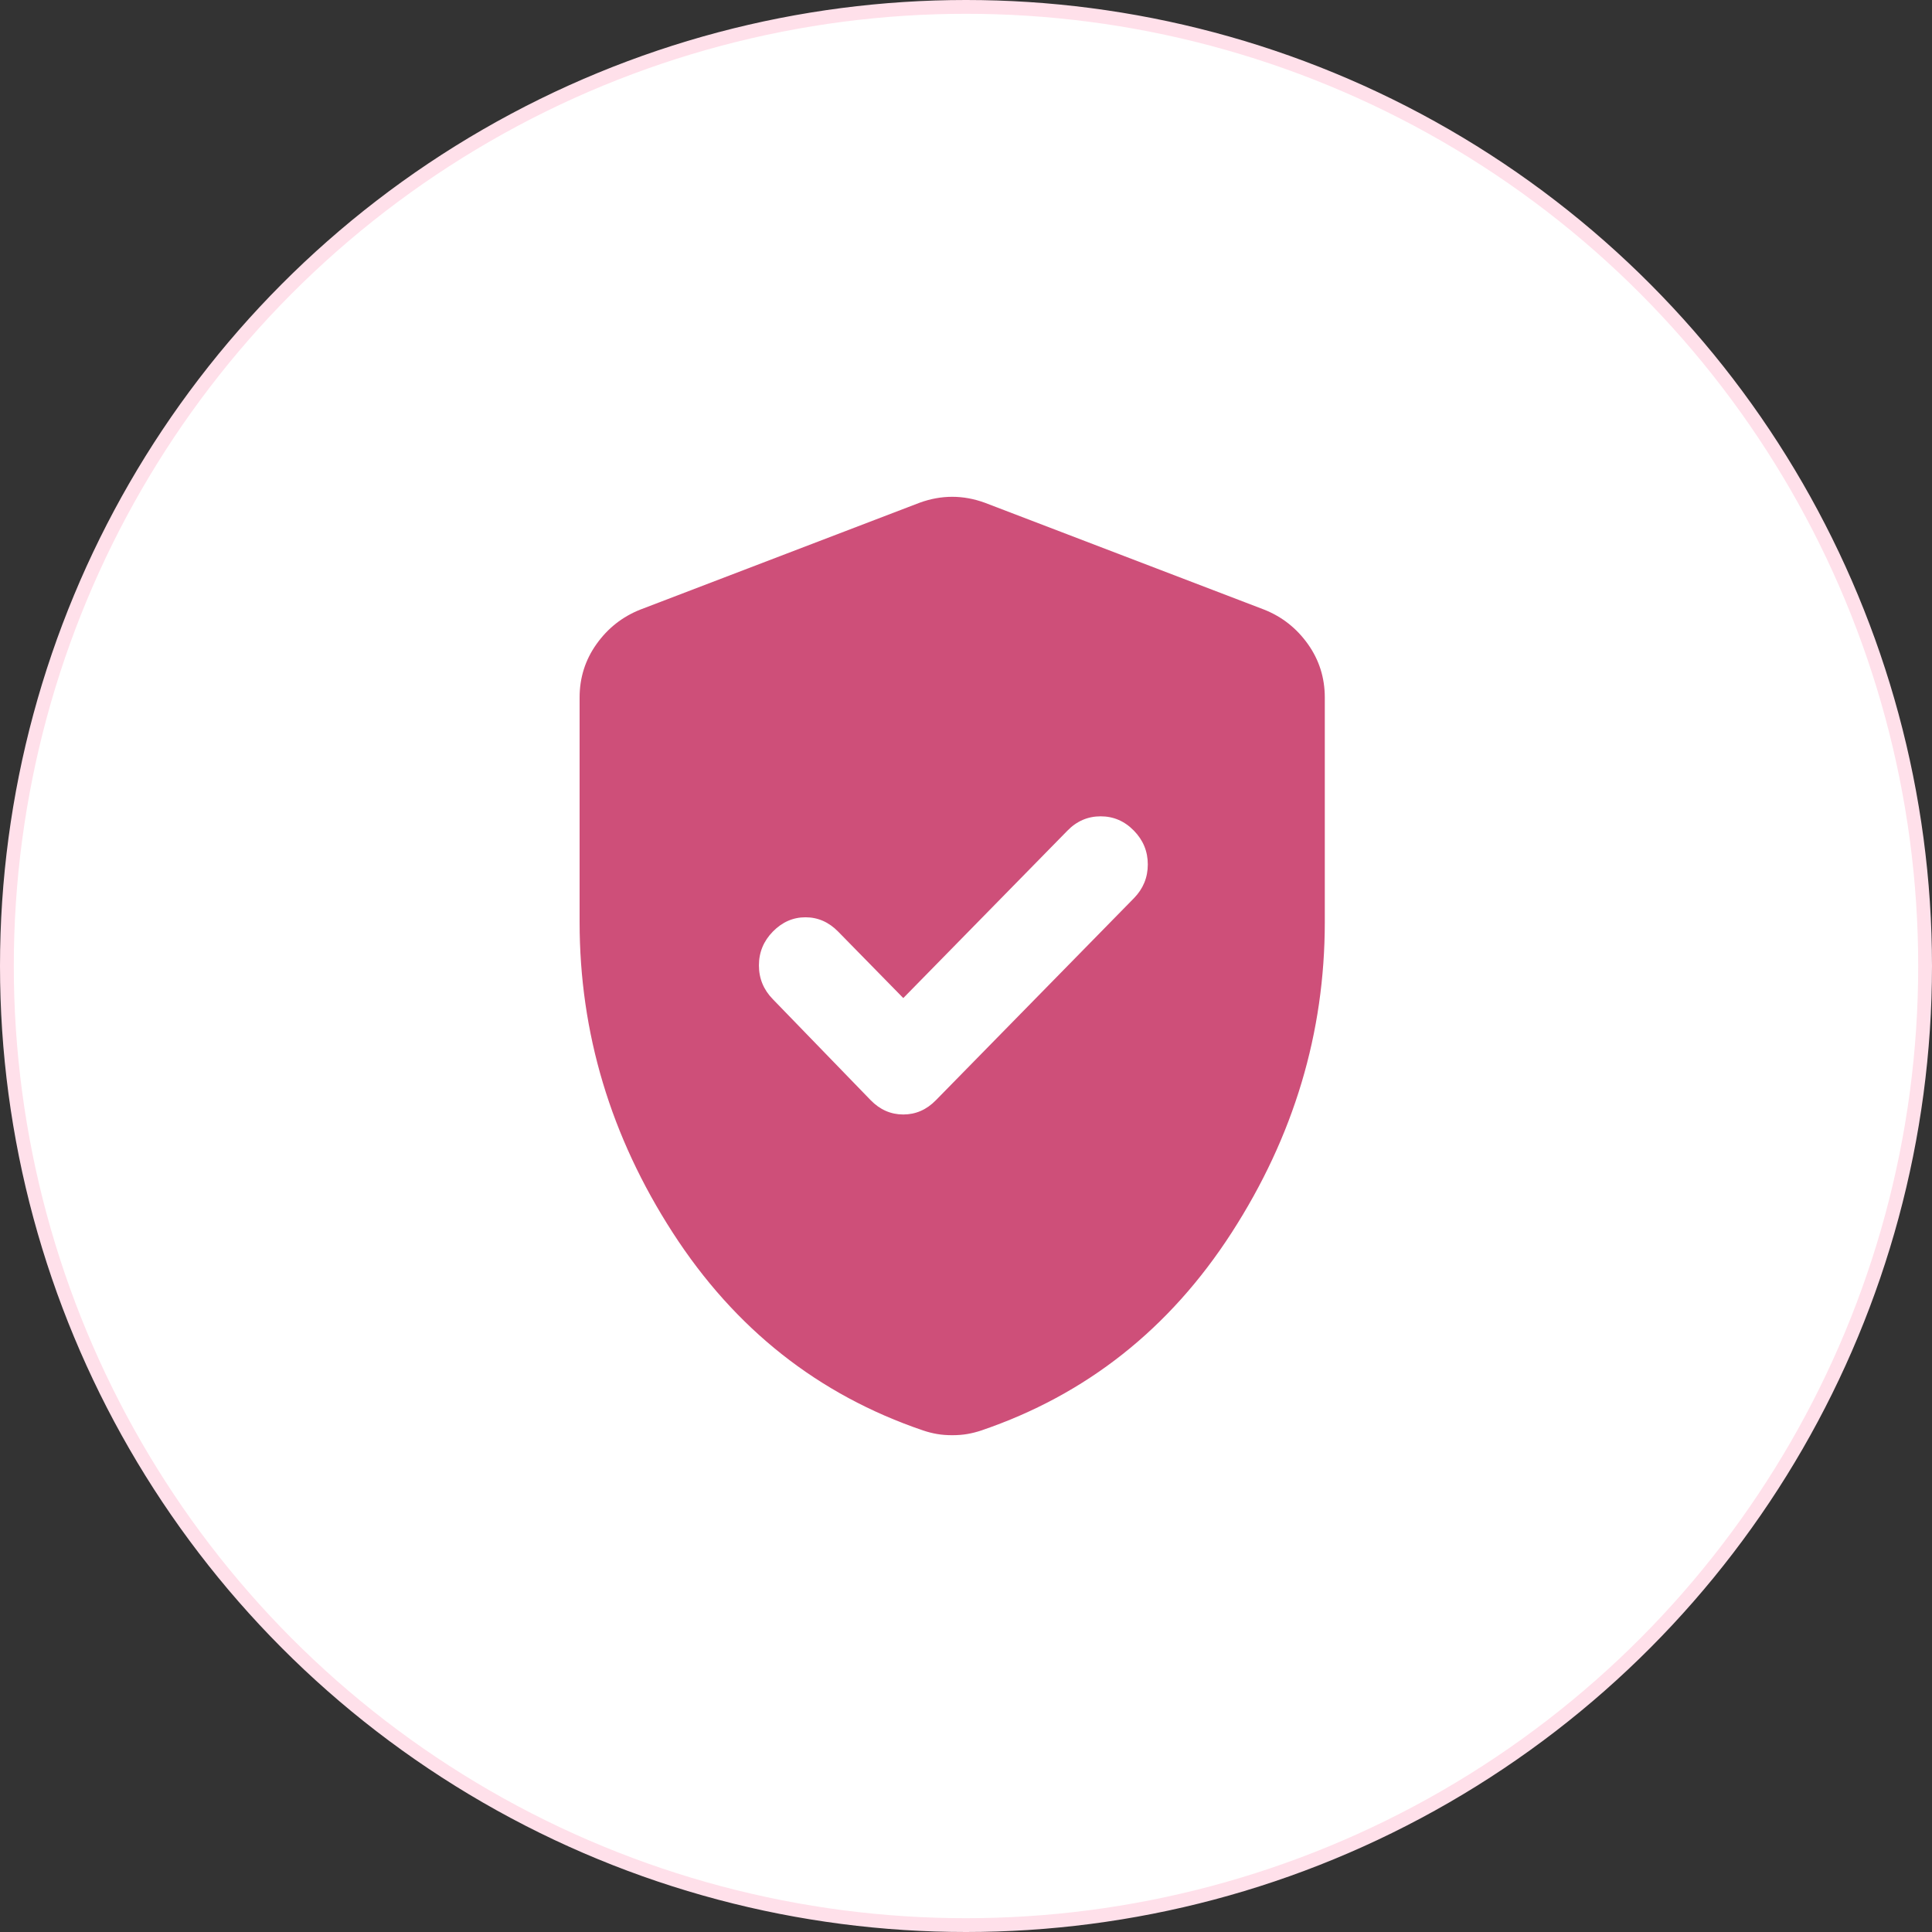
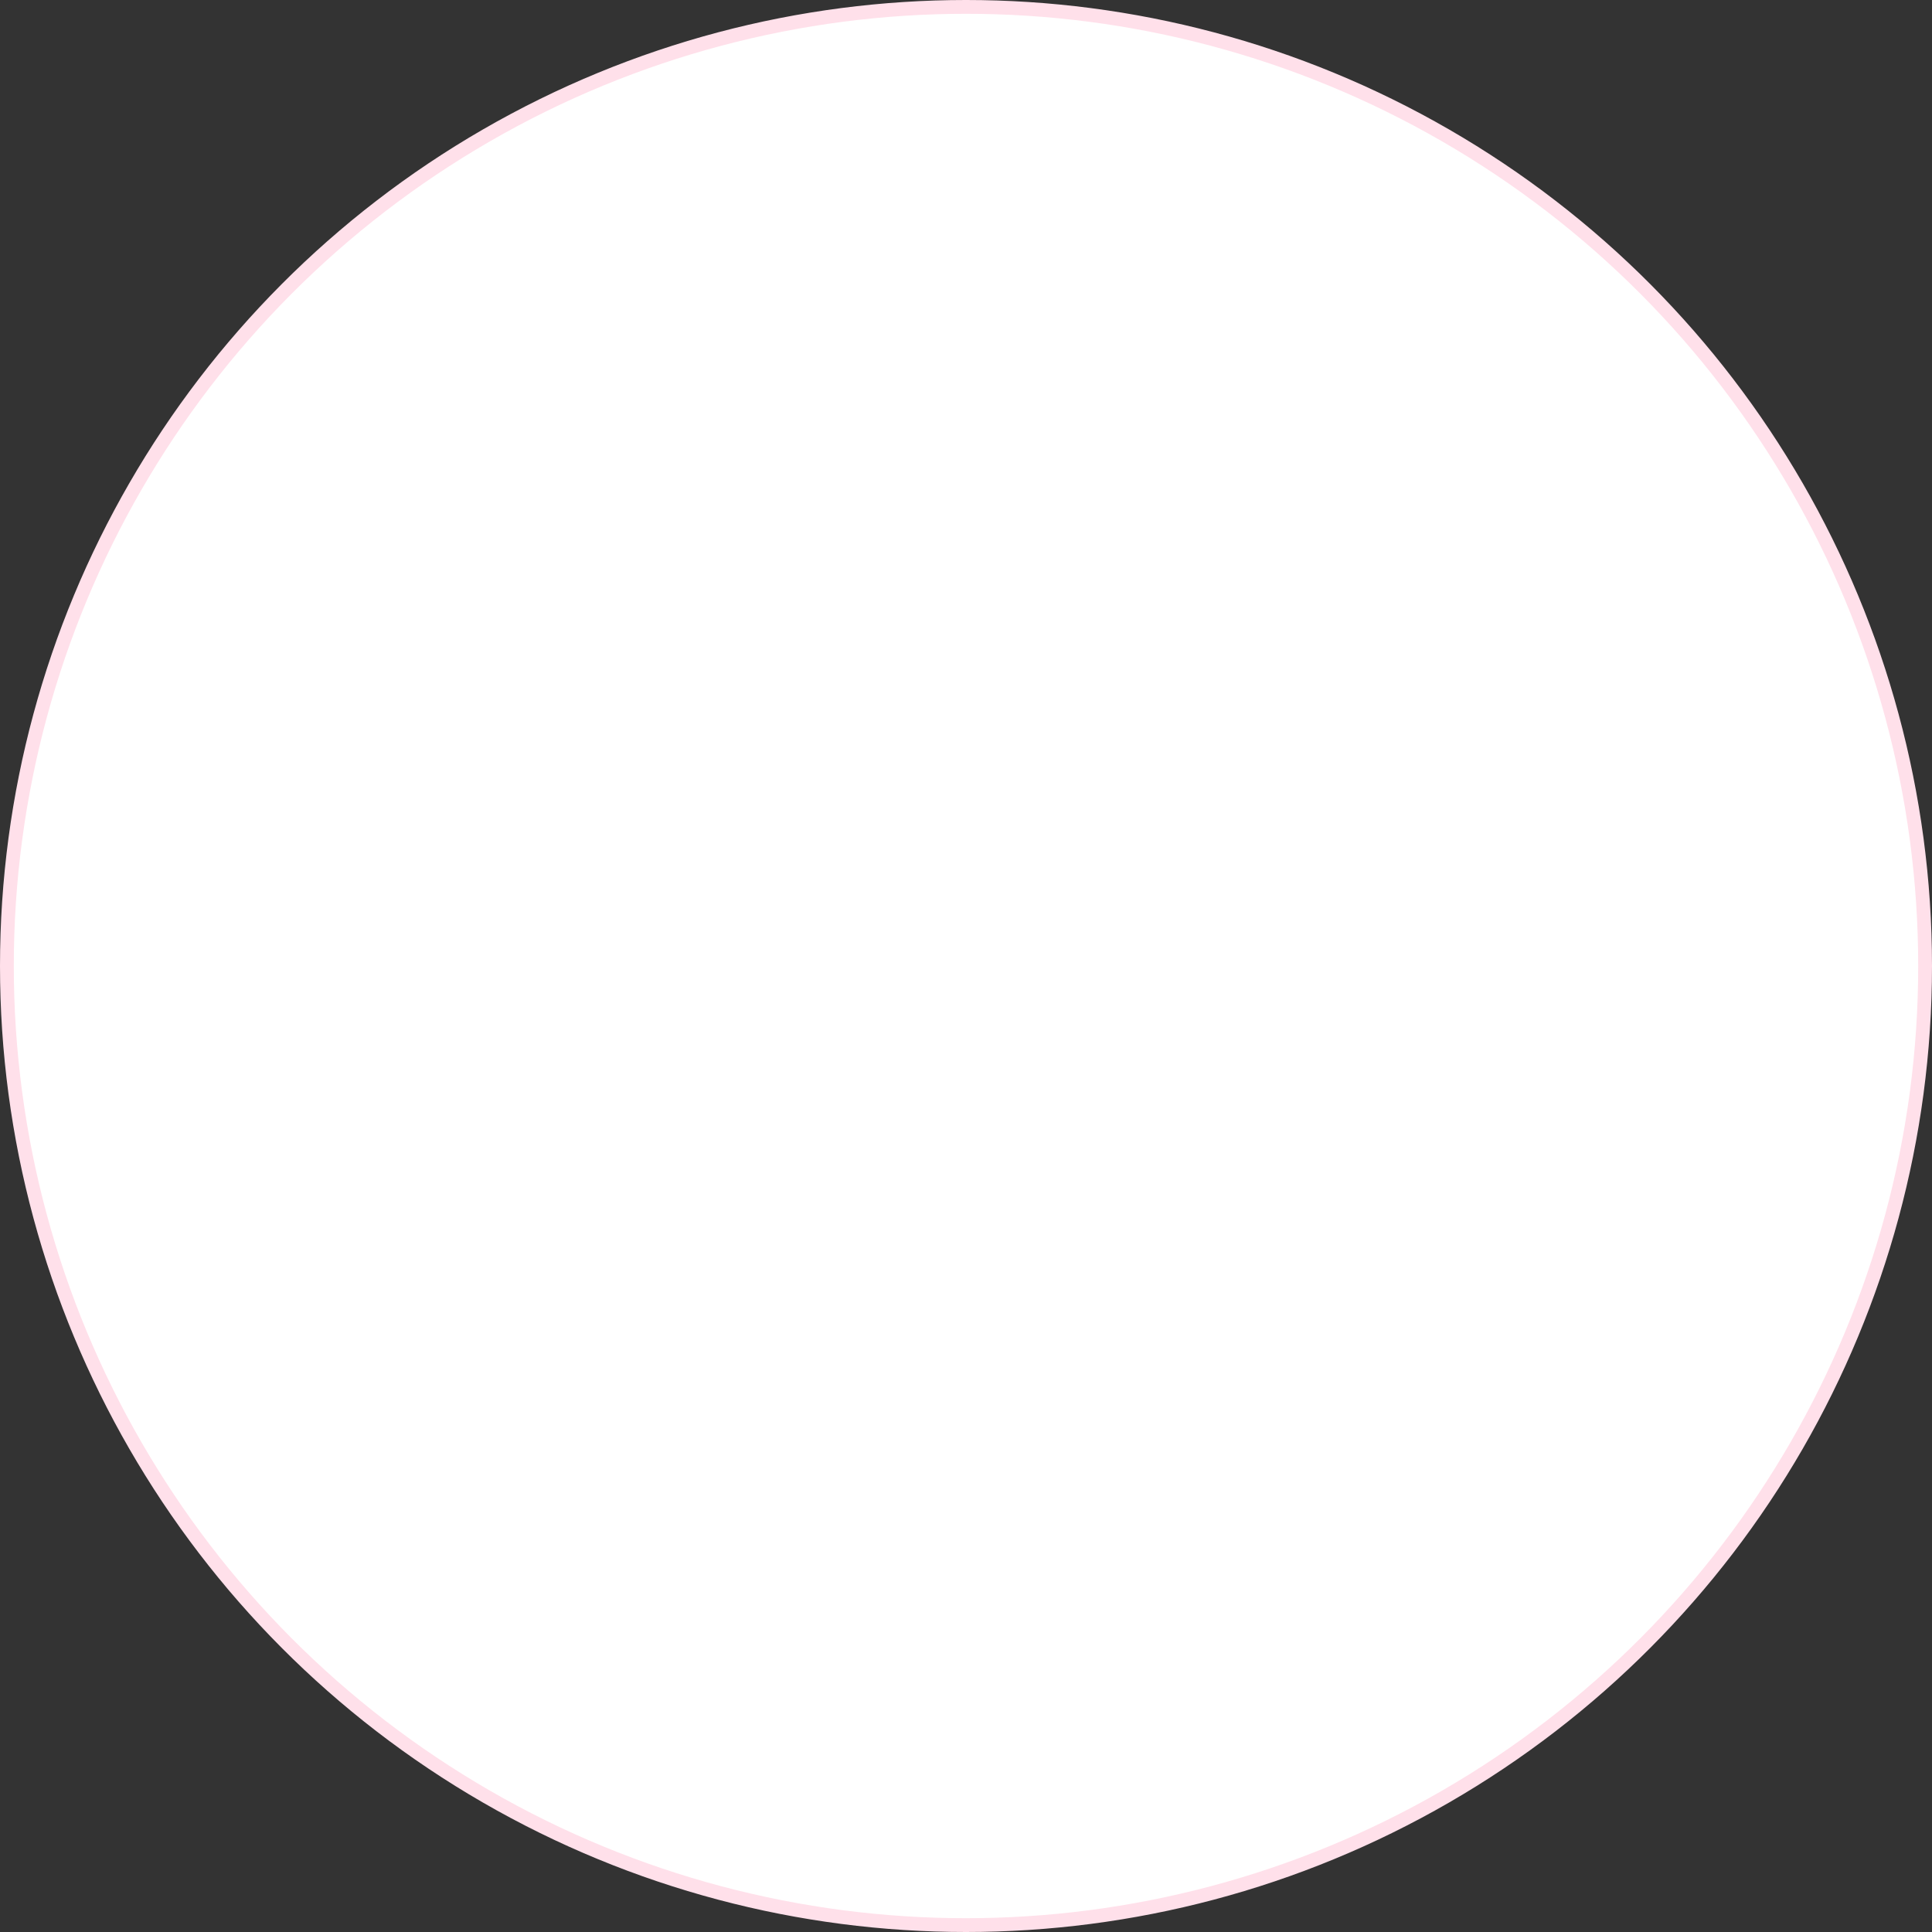
<svg xmlns="http://www.w3.org/2000/svg" width="70" height="70" viewBox="0 0 70 70" fill="none">
  <rect x="0" y="0" width="70" height="70" fill="#333333" stroke="none" />
  <circle cx="35" cy="35" r="34.75" fill="white" stroke="#FFE0EA" stroke-width="0.5" />
-   <path d="M32.728 36.162L30.366 33.752C30.028 33.408 29.634 33.235 29.184 33.235C28.734 33.235 28.341 33.408 28.003 33.752C27.666 34.096 27.497 34.505 27.497 34.978C27.497 35.452 27.666 35.861 28.003 36.205L31.547 39.863C31.884 40.208 32.278 40.38 32.728 40.38C33.178 40.38 33.572 40.208 33.909 39.863L41.081 32.547C41.419 32.203 41.587 31.794 41.587 31.32C41.587 30.847 41.419 30.438 41.081 30.094C40.744 29.749 40.343 29.577 39.879 29.577C39.415 29.577 39.014 29.749 38.677 30.094L32.728 36.162ZM34.5 52C34.303 52 34.12 51.986 33.952 51.957C33.783 51.928 33.614 51.885 33.445 51.828C29.648 50.537 26.625 48.148 24.375 44.662C22.125 41.176 21 37.425 21 33.408V25.273C21 24.556 21.204 23.91 21.612 23.337C22.02 22.763 22.547 22.347 23.194 22.089L33.319 18.215C33.712 18.072 34.106 18 34.5 18C34.894 18 35.288 18.072 35.681 18.215L45.806 22.089C46.453 22.347 46.98 22.763 47.388 23.337C47.796 23.91 48 24.556 48 25.273V33.408C48 37.425 46.875 41.176 44.625 44.662C42.375 48.148 39.352 50.537 35.555 51.828C35.386 51.885 35.217 51.928 35.048 51.957C34.88 51.986 34.697 52 34.5 52Z" fill="#CE4F79" />
</svg>